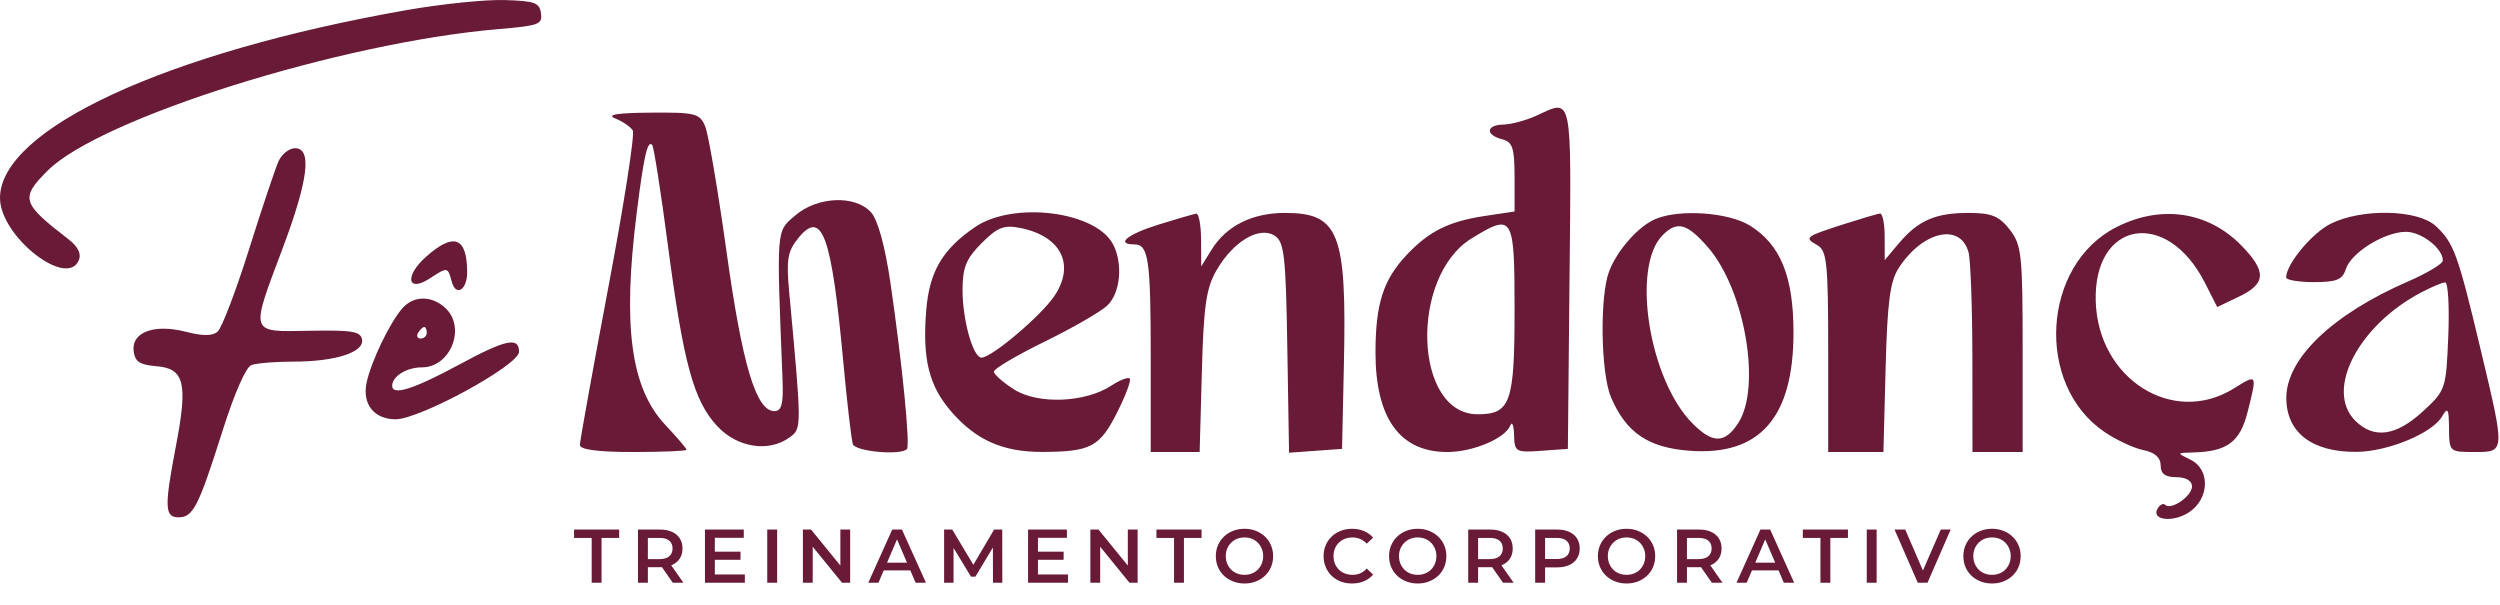
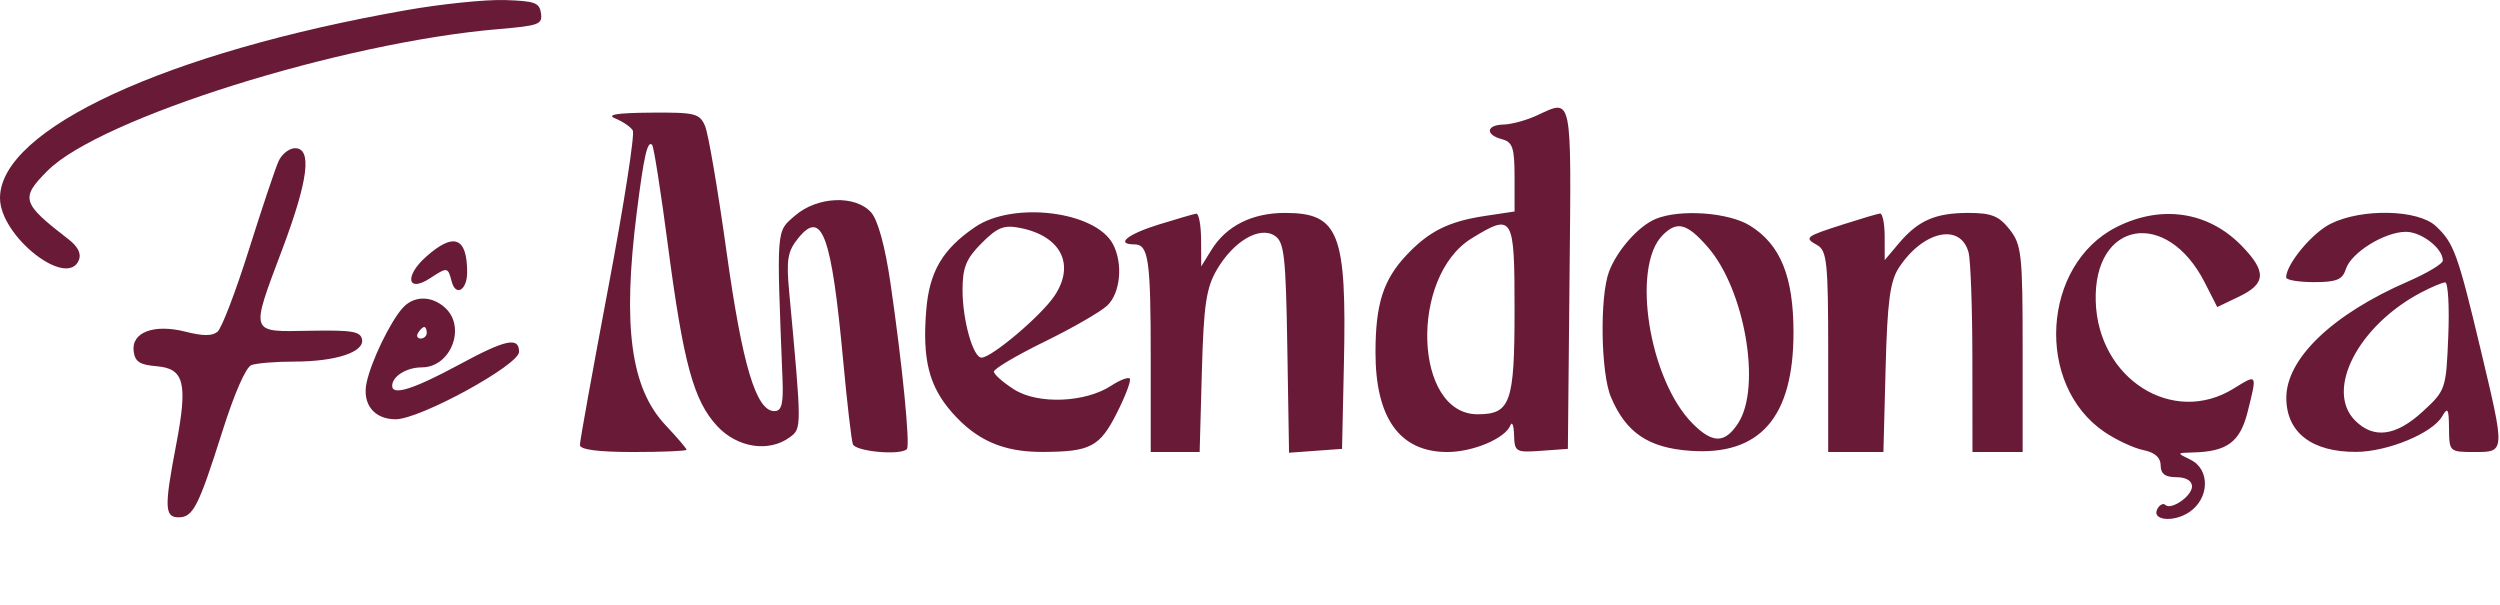
<svg xmlns="http://www.w3.org/2000/svg" width="248" height="60" viewBox="0 0 248 60" fill="none">
  <path fill-rule="evenodd" clip-rule="evenodd" d="M152.422 11.469C151.395 11.941 149.925 12.339 149.155 12.355C147.42 12.39 147.315 13.37 148.999 13.812C150.053 14.088 150.244 14.664 150.244 17.559V20.98L147.296 21.423C143.722 21.96 141.756 22.94 139.549 25.279C137.22 27.748 136.456 30.131 136.449 34.934C136.441 41.478 138.857 44.84 143.568 44.84C146.121 44.84 149.307 43.496 149.827 42.201C150.002 41.764 150.168 42.196 150.195 43.159C150.241 44.829 150.369 44.903 152.888 44.72L155.533 44.528L155.698 27.519C155.878 9.089 156.026 9.814 152.422 11.469ZM61.041 11.754C61.776 12.052 62.555 12.584 62.772 12.936C62.989 13.288 61.897 20.295 60.346 28.507C58.795 36.718 57.526 43.752 57.526 44.138C57.526 44.603 59.313 44.84 62.816 44.84C65.725 44.84 68.105 44.739 68.105 44.615C68.105 44.492 67.163 43.389 66.012 42.165C62.567 38.501 61.74 32.369 63.167 21.065C63.875 15.45 64.228 13.903 64.692 14.369C64.853 14.53 65.554 18.994 66.25 24.29C67.796 36.051 68.806 39.756 71.152 42.275C73.149 44.419 76.271 44.898 78.342 43.38C79.544 42.498 79.544 42.521 78.283 28.915C77.989 25.745 78.131 24.92 79.199 23.609C81.546 20.725 82.488 23.304 83.644 35.79C84.025 39.909 84.457 43.631 84.602 44.06C84.85 44.79 89.318 45.2 89.963 44.553C90.307 44.207 89.51 36.137 88.335 28.086C87.803 24.434 87.083 21.811 86.41 21.064C84.838 19.322 81.072 19.482 78.874 21.384C76.981 23.021 77.027 22.427 77.627 37.662C77.722 40.075 77.538 40.783 76.817 40.783C75.011 40.783 73.645 36.24 72.085 25.056C71.233 18.944 70.275 13.311 69.956 12.539C69.423 11.248 68.987 11.138 64.54 11.174C61.168 11.202 60.109 11.377 61.041 11.754ZM96.723 22.526C93.502 24.724 92.2 26.937 91.885 30.741C91.481 35.627 92.147 38.297 94.417 40.889C96.856 43.677 99.512 44.843 103.398 44.831C108.176 44.818 109.091 44.338 110.802 40.952C111.664 39.246 112.235 37.715 112.07 37.55C111.906 37.385 111.082 37.703 110.24 38.256C107.671 39.945 102.979 40.135 100.618 38.645C99.506 37.942 98.596 37.14 98.596 36.86C98.596 36.581 100.851 35.248 103.608 33.9C106.365 32.552 109.166 30.94 109.831 30.318C111.151 29.085 111.426 26.131 110.4 24.208C108.659 20.944 100.508 19.942 96.723 22.526ZM114.93 22.279C111.849 23.232 110.615 24.242 112.53 24.242C113.938 24.242 114.152 25.731 114.152 35.529V44.84H116.579H119.005L119.224 36.882C119.406 30.24 119.653 28.564 120.717 26.745C122.367 23.928 124.927 22.419 126.436 23.373C127.398 23.981 127.552 25.334 127.702 34.488L127.873 44.911L130.502 44.719L133.131 44.528L133.316 36.102C133.602 23.091 132.833 21.122 127.471 21.122C124.209 21.122 121.651 22.407 120.178 24.787L119.163 26.427L119.147 23.774C119.138 22.315 118.92 21.154 118.664 21.194C118.407 21.234 116.727 21.722 114.93 22.279ZM164.245 21.717C162.541 22.424 160.419 24.819 159.619 26.936C158.68 29.422 158.795 37.013 159.808 39.399C161.305 42.922 163.507 44.418 167.641 44.717C174.584 45.221 177.914 41.417 177.914 32.981C177.914 27.426 176.623 24.257 173.595 22.38C171.472 21.064 166.643 20.722 164.245 21.717ZM182.913 22.238C179.057 23.473 178.936 23.57 180.273 24.32C181.232 24.859 181.357 26.07 181.357 34.885V44.84H184.096H186.835L187.052 36.541C187.225 29.922 187.491 27.902 188.366 26.563C190.761 22.898 194.49 22.08 195.282 25.043C195.485 25.804 195.656 30.57 195.66 35.634L195.669 44.84H198.158H200.647V34.626C200.647 25.237 200.542 24.278 199.357 22.766C198.306 21.425 197.551 21.122 195.272 21.122C191.989 21.122 190.278 21.87 188.36 24.145L186.963 25.803L186.96 23.462C186.958 22.175 186.748 21.148 186.491 21.181C186.234 21.214 184.624 21.689 182.913 22.238ZM209.957 22.526C202.55 26.273 201.855 38.173 208.77 42.855C209.949 43.653 211.685 44.462 212.626 44.651C213.762 44.88 214.337 45.389 214.337 46.167C214.337 46.999 214.786 47.337 215.893 47.337C216.844 47.337 217.448 47.692 217.448 48.251C217.448 49.213 215.36 50.652 214.792 50.082C214.61 49.9 214.276 50.052 214.049 50.421C213.325 51.594 215.532 51.882 217.142 50.824C219.19 49.477 219.275 46.561 217.293 45.602C215.909 44.933 215.912 44.925 217.563 44.883C220.935 44.797 222.215 43.845 222.963 40.867C223.923 37.041 223.945 37.078 221.575 38.547C215.547 42.284 208.132 37.596 207.897 29.9C207.652 21.89 214.951 20.631 218.716 28.034L219.949 30.458L222.121 29.419C224.799 28.139 224.857 26.931 222.364 24.373C219.051 20.974 214.396 20.281 209.957 22.526ZM231.213 22.189C229.364 23.103 226.791 26.2 226.785 27.519C226.783 27.776 228.024 27.987 229.541 27.987C231.783 27.987 232.375 27.746 232.707 26.696C233.224 25.064 236.547 23 238.664 22.997C240.217 22.994 242.35 24.657 242.328 25.852C242.323 26.168 240.769 27.099 238.878 27.921C231.355 31.188 226.761 35.602 226.802 39.523C226.837 42.926 229.354 44.849 233.742 44.827C236.853 44.811 241.289 42.979 242.256 41.31C242.817 40.341 242.926 40.53 242.942 42.499C242.961 44.811 242.992 44.84 245.45 44.84C248.531 44.84 248.525 44.938 246.077 34.66C243.819 25.186 243.425 24.101 241.637 22.43C239.871 20.779 234.325 20.651 231.213 22.189ZM97.376 24.121C95.838 25.664 95.484 26.536 95.484 28.783C95.484 31.757 96.529 35.477 97.364 35.477C98.371 35.477 103.272 31.332 104.596 29.361C106.683 26.257 105.268 23.428 101.224 22.616C99.593 22.289 98.954 22.539 97.376 24.121ZM146.001 23.637C139.798 27.431 140.246 41.095 146.574 41.095C149.845 41.095 150.244 39.971 150.244 30.752C150.244 21.364 150.103 21.128 146.001 23.637ZM164.936 23.326C161.8 26.471 163.583 37.68 167.91 42.02C169.902 44.017 171.101 44.008 172.424 41.982C174.761 38.404 173.084 28.706 169.401 24.498C167.345 22.149 166.365 21.892 164.936 23.326ZM240.161 29.022C233.923 32.31 230.628 38.711 233.627 41.719C235.466 43.564 237.67 43.272 240.326 40.831C242.616 38.726 242.653 38.617 242.869 33.341C242.99 30.397 242.85 27.999 242.558 28.012C242.267 28.026 241.188 28.48 240.161 29.022Z" fill="#691A37" />
  <path fill-rule="evenodd" clip-rule="evenodd" d="M40.334 1.002C16.5 5.188 0 12.813 0 19.643C0 23.457 6.711 28.704 7.837 25.77C8.074 25.153 7.719 24.451 6.818 23.756C2.14 20.147 1.992 19.666 4.72 16.933C9.918 11.726 33.878 4.203 49.456 2.886C53.482 2.546 53.821 2.419 53.664 1.315C53.514 0.262 53.069 0.101 50.06 0.005C48.172 -0.055 43.795 0.394 40.334 1.002ZM27.634 15.99C27.313 16.698 25.988 20.655 24.688 24.782C23.389 28.911 21.99 32.565 21.581 32.905C21.049 33.347 20.143 33.346 18.397 32.903C15.25 32.104 12.992 32.972 13.263 34.876C13.408 35.898 13.87 36.193 15.552 36.332C18.288 36.56 18.644 38.018 17.465 44.176C16.291 50.312 16.326 51.318 17.715 51.318C19.158 51.318 19.691 50.27 22.072 42.752C23.255 39.016 24.389 36.427 24.935 36.218C25.432 36.027 27.324 35.871 29.139 35.871C33.295 35.871 36.17 34.932 35.912 33.659C35.753 32.872 34.936 32.738 30.734 32.811C24.701 32.916 24.807 33.235 28.034 24.645C30.581 17.863 30.974 14.703 29.27 14.703C28.691 14.703 27.954 15.283 27.634 15.99ZM42.254 25.48C40.096 27.408 40.411 29.077 42.655 27.606C44.383 26.475 44.43 26.481 44.806 27.919C45.208 29.457 46.341 28.791 46.341 27.017C46.341 23.513 45.014 23.014 42.254 25.48ZM39.917 30.579C38.674 31.993 36.825 35.833 36.369 37.946C35.909 40.081 37.103 41.592 39.25 41.592C41.653 41.592 51.487 36.218 51.489 34.904C51.491 33.391 50.18 33.667 45.605 36.14C41.049 38.603 38.904 39.287 38.904 38.274C38.904 37.331 40.33 36.443 41.846 36.443C44.719 36.443 46.275 32.448 44.15 30.525C42.793 29.296 41.025 29.319 39.917 30.579ZM41.478 33.011C41.284 33.325 41.397 33.583 41.73 33.583C42.063 33.583 42.336 33.325 42.336 33.011C42.336 32.696 42.223 32.438 42.084 32.438C41.945 32.438 41.673 32.696 41.478 33.011Z" fill="#691A37" />
-   <path d="M58.694 57.807V53.36H56.946V52.531H61.422V53.36H59.674V57.807H58.694ZM63.288 57.807V52.531H65.459C65.926 52.531 66.326 52.606 66.657 52.757C66.994 52.908 67.252 53.124 67.433 53.405C67.614 53.687 67.705 54.021 67.705 54.408C67.705 54.794 67.614 55.129 67.433 55.41C67.252 55.686 66.994 55.9 66.657 56.051C66.326 56.196 65.926 56.269 65.459 56.269H63.831L64.268 55.825V57.807H63.288ZM66.74 57.807L65.406 55.892H66.454L67.795 57.807H66.74ZM64.268 55.93L63.831 55.463H65.413C65.846 55.463 66.17 55.37 66.386 55.184C66.607 54.998 66.717 54.739 66.717 54.408C66.717 54.071 66.607 53.812 66.386 53.631C66.17 53.45 65.846 53.36 65.413 53.36H63.831L64.268 52.878V55.93ZM70.836 54.724H73.459V55.531H70.836V54.724ZM70.911 56.985H73.888V57.807H69.931V52.531H73.783V53.352H70.911V56.985ZM76.111 57.807V52.531H77.091V57.807H76.111ZM79.648 57.807V52.531H80.455L83.763 56.593H83.364V52.531H84.336V57.807H83.53L80.221 53.744H80.621V57.807H79.648ZM86.134 57.807L88.508 52.531H89.473L91.855 57.807H90.83L88.787 53.051H89.179L87.144 57.807H86.134ZM87.227 56.586L87.491 55.817H90.34L90.603 56.586H87.227ZM93.656 57.807V52.531H94.463L96.769 56.382H96.347L98.615 52.531H99.422L99.429 57.807H98.502L98.495 53.986H98.691L96.761 57.204H96.324L94.365 53.986H94.591V57.807H93.656ZM102.889 54.724H105.512V55.531H102.889V54.724ZM102.965 56.985H105.942V57.807H101.985V52.531H105.836V53.352H102.965V56.985ZM108.164 57.807V52.531H108.971L112.279 56.593H111.88V52.531H112.852V57.807H112.046L108.737 53.744H109.137V57.807H108.164ZM116.467 57.807V53.36H114.718V52.531H119.195V53.36H117.446V57.807H116.467ZM123.459 57.882C123.047 57.882 122.668 57.814 122.321 57.678C121.975 57.543 121.673 57.355 121.417 57.113C121.161 56.867 120.962 56.581 120.821 56.254C120.681 55.922 120.61 55.561 120.61 55.169C120.61 54.777 120.681 54.418 120.821 54.091C120.962 53.759 121.161 53.473 121.417 53.232C121.673 52.986 121.975 52.795 122.321 52.659C122.668 52.523 123.045 52.456 123.452 52.456C123.864 52.456 124.241 52.523 124.582 52.659C124.929 52.795 125.23 52.986 125.487 53.232C125.743 53.473 125.941 53.759 126.082 54.091C126.223 54.418 126.293 54.777 126.293 55.169C126.293 55.561 126.223 55.922 126.082 56.254C125.941 56.586 125.743 56.872 125.487 57.113C125.23 57.355 124.929 57.543 124.582 57.678C124.241 57.814 123.866 57.882 123.459 57.882ZM123.452 57.023C123.718 57.023 123.964 56.978 124.19 56.887C124.416 56.797 124.612 56.669 124.778 56.503C124.944 56.332 125.072 56.136 125.163 55.915C125.258 55.689 125.306 55.44 125.306 55.169C125.306 54.898 125.258 54.651 125.163 54.43C125.072 54.204 124.944 54.008 124.778 53.842C124.612 53.672 124.416 53.541 124.19 53.45C123.964 53.36 123.718 53.315 123.452 53.315C123.185 53.315 122.939 53.36 122.713 53.45C122.492 53.541 122.296 53.672 122.125 53.842C121.959 54.008 121.829 54.204 121.733 54.43C121.643 54.651 121.598 54.898 121.598 55.169C121.598 55.435 121.643 55.681 121.733 55.907C121.829 56.133 121.959 56.332 122.125 56.503C122.291 56.669 122.487 56.797 122.713 56.887C122.939 56.978 123.185 57.023 123.452 57.023ZM134.118 57.882C133.716 57.882 133.341 57.817 132.995 57.686C132.653 57.55 132.354 57.362 132.098 57.121C131.846 56.875 131.65 56.586 131.51 56.254C131.369 55.922 131.299 55.561 131.299 55.169C131.299 54.777 131.369 54.415 131.51 54.084C131.65 53.752 131.849 53.465 132.105 53.224C132.361 52.978 132.66 52.79 133.002 52.659C133.344 52.523 133.718 52.456 134.125 52.456C134.557 52.456 134.952 52.531 135.308 52.682C135.665 52.827 135.967 53.046 136.213 53.337L135.58 53.933C135.389 53.727 135.175 53.574 134.939 53.473C134.703 53.367 134.447 53.315 134.17 53.315C133.894 53.315 133.64 53.36 133.409 53.45C133.183 53.541 132.984 53.669 132.814 53.835C132.648 54.001 132.517 54.197 132.422 54.423C132.331 54.649 132.286 54.898 132.286 55.169C132.286 55.44 132.331 55.689 132.422 55.915C132.517 56.141 132.648 56.337 132.814 56.503C132.984 56.669 133.183 56.797 133.409 56.887C133.64 56.978 133.894 57.023 134.17 57.023C134.447 57.023 134.703 56.973 134.939 56.872C135.175 56.767 135.389 56.608 135.58 56.397L136.213 57C135.967 57.287 135.665 57.505 135.308 57.656C134.952 57.807 134.555 57.882 134.118 57.882ZM140.644 57.882C140.232 57.882 139.852 57.814 139.506 57.678C139.159 57.543 138.857 57.355 138.601 57.113C138.345 56.867 138.147 56.581 138.006 56.254C137.865 55.922 137.795 55.561 137.795 55.169C137.795 54.777 137.865 54.418 138.006 54.091C138.147 53.759 138.345 53.473 138.601 53.232C138.857 52.986 139.159 52.795 139.506 52.659C139.852 52.523 140.229 52.456 140.636 52.456C141.048 52.456 141.425 52.523 141.767 52.659C142.113 52.795 142.415 52.986 142.671 53.232C142.927 53.473 143.126 53.759 143.267 54.091C143.407 54.418 143.478 54.777 143.478 55.169C143.478 55.561 143.407 55.922 143.267 56.254C143.126 56.586 142.927 56.872 142.671 57.113C142.415 57.355 142.113 57.543 141.767 57.678C141.425 57.814 141.051 57.882 140.644 57.882ZM140.636 57.023C140.902 57.023 141.149 56.978 141.375 56.887C141.601 56.797 141.797 56.669 141.963 56.503C142.128 56.332 142.257 56.136 142.347 55.915C142.442 55.689 142.49 55.44 142.49 55.169C142.49 54.898 142.442 54.651 142.347 54.43C142.257 54.204 142.128 54.008 141.963 53.842C141.797 53.672 141.601 53.541 141.375 53.45C141.149 53.36 140.902 53.315 140.636 53.315C140.37 53.315 140.124 53.36 139.898 53.45C139.676 53.541 139.481 53.672 139.31 53.842C139.144 54.008 139.013 54.204 138.918 54.43C138.827 54.651 138.782 54.898 138.782 55.169C138.782 55.435 138.827 55.681 138.918 55.907C139.013 56.133 139.144 56.332 139.31 56.503C139.476 56.669 139.671 56.797 139.898 56.887C140.124 56.978 140.37 57.023 140.636 57.023ZM145.647 57.807V52.531H147.817C148.284 52.531 148.684 52.606 149.016 52.757C149.352 52.908 149.611 53.124 149.792 53.405C149.973 53.687 150.063 54.021 150.063 54.408C150.063 54.794 149.973 55.129 149.792 55.41C149.611 55.686 149.352 55.9 149.016 56.051C148.684 56.196 148.284 56.269 147.817 56.269H146.189L146.626 55.825V57.807H145.647ZM149.098 57.807L147.764 55.892H148.812L150.154 57.807H149.098ZM146.626 55.93L146.189 55.463H147.772C148.204 55.463 148.528 55.37 148.744 55.184C148.965 54.998 149.076 54.739 149.076 54.408C149.076 54.071 148.965 53.812 148.744 53.631C148.528 53.45 148.204 53.36 147.772 53.36H146.189L146.626 52.878V55.93ZM152.29 57.807V52.531H154.46C154.928 52.531 155.327 52.606 155.659 52.757C155.995 52.908 156.254 53.124 156.435 53.405C156.616 53.687 156.706 54.021 156.706 54.408C156.706 54.794 156.616 55.129 156.435 55.41C156.254 55.691 155.995 55.907 155.659 56.058C155.327 56.209 154.928 56.284 154.46 56.284H152.833L153.27 55.825V57.807H152.29ZM153.27 55.93L152.833 55.455H154.415C154.847 55.455 155.171 55.365 155.387 55.184C155.609 54.998 155.719 54.739 155.719 54.408C155.719 54.071 155.609 53.812 155.387 53.631C155.171 53.45 154.847 53.36 154.415 53.36H152.833L153.27 52.878V55.93ZM161.361 57.882C160.949 57.882 160.57 57.814 160.223 57.678C159.876 57.543 159.575 57.355 159.319 57.113C159.062 56.867 158.864 56.581 158.723 56.254C158.582 55.922 158.512 55.561 158.512 55.169C158.512 54.777 158.582 54.418 158.723 54.091C158.864 53.759 159.062 53.473 159.319 53.232C159.575 52.986 159.876 52.795 160.223 52.659C160.57 52.523 160.946 52.456 161.353 52.456C161.765 52.456 162.142 52.523 162.484 52.659C162.831 52.795 163.132 52.986 163.388 53.232C163.645 53.473 163.843 53.759 163.984 54.091C164.125 54.418 164.195 54.777 164.195 55.169C164.195 55.561 164.125 55.922 163.984 56.254C163.843 56.586 163.645 56.872 163.388 57.113C163.132 57.355 162.831 57.543 162.484 57.678C162.142 57.814 161.768 57.882 161.361 57.882ZM161.353 57.023C161.62 57.023 161.866 56.978 162.092 56.887C162.318 56.797 162.514 56.669 162.68 56.503C162.846 56.332 162.974 56.136 163.064 55.915C163.16 55.689 163.208 55.44 163.208 55.169C163.208 54.898 163.16 54.651 163.064 54.43C162.974 54.204 162.846 54.008 162.68 53.842C162.514 53.672 162.318 53.541 162.092 53.45C161.866 53.36 161.62 53.315 161.353 53.315C161.087 53.315 160.841 53.36 160.615 53.45C160.394 53.541 160.198 53.672 160.027 53.842C159.861 54.008 159.731 54.204 159.635 54.43C159.545 54.651 159.499 54.898 159.499 55.169C159.499 55.435 159.545 55.681 159.635 55.907C159.731 56.133 159.861 56.332 160.027 56.503C160.193 56.669 160.389 56.797 160.615 56.887C160.841 56.978 161.087 57.023 161.353 57.023ZM166.364 57.807V52.531H168.534C169.002 52.531 169.401 52.606 169.733 52.757C170.069 52.908 170.328 53.124 170.509 53.405C170.69 53.687 170.78 54.021 170.78 54.408C170.78 54.794 170.69 55.129 170.509 55.41C170.328 55.686 170.069 55.9 169.733 56.051C169.401 56.196 169.002 56.269 168.534 56.269H166.907L167.344 55.825V57.807H166.364ZM169.816 57.807L168.482 55.892H169.529L170.871 57.807H169.816ZM167.344 55.93L166.907 55.463H168.489C168.921 55.463 169.245 55.37 169.462 55.184C169.683 54.998 169.793 54.739 169.793 54.408C169.793 54.071 169.683 53.812 169.462 53.631C169.245 53.45 168.921 53.36 168.489 53.36H166.907L167.344 52.878V55.93ZM172.261 57.807L174.635 52.531H175.6L177.981 57.807H176.956L174.914 53.051H175.306L173.271 57.807H172.261ZM173.354 56.586L173.618 55.817H176.467L176.73 56.586H173.354ZM180.588 57.807V53.36H178.84V52.531H183.316V53.36H181.568V57.807H180.588ZM185.182 57.807V52.531H186.162V57.807H185.182ZM190.243 57.807L187.937 52.531H188.999L191.057 57.302H190.446L192.527 52.531H193.506L191.208 57.807H190.243ZM197.614 57.882C197.202 57.882 196.823 57.814 196.476 57.678C196.129 57.543 195.828 57.355 195.572 57.113C195.315 56.867 195.117 56.581 194.976 56.254C194.836 55.922 194.765 55.561 194.765 55.169C194.765 54.777 194.836 54.418 194.976 54.091C195.117 53.759 195.315 53.473 195.572 53.232C195.828 52.986 196.129 52.795 196.476 52.659C196.823 52.523 197.2 52.456 197.607 52.456C198.019 52.456 198.395 52.523 198.737 52.659C199.084 52.795 199.385 52.986 199.641 53.232C199.898 53.473 200.096 53.759 200.237 54.091C200.378 54.418 200.448 54.777 200.448 55.169C200.448 55.561 200.378 55.922 200.237 56.254C200.096 56.586 199.898 56.872 199.641 57.113C199.385 57.355 199.084 57.543 198.737 57.678C198.395 57.814 198.021 57.882 197.614 57.882ZM197.607 57.023C197.873 57.023 198.119 56.978 198.345 56.887C198.571 56.797 198.767 56.669 198.933 56.503C199.099 56.332 199.227 56.136 199.317 55.915C199.413 55.689 199.461 55.44 199.461 55.169C199.461 54.898 199.413 54.651 199.317 54.43C199.227 54.204 199.099 54.008 198.933 53.842C198.767 53.672 198.571 53.541 198.345 53.45C198.119 53.36 197.873 53.315 197.607 53.315C197.34 53.315 197.094 53.36 196.868 53.45C196.647 53.541 196.451 53.672 196.28 53.842C196.114 54.008 195.984 54.204 195.888 54.43C195.798 54.651 195.753 54.898 195.753 55.169C195.753 55.435 195.798 55.681 195.888 55.907C195.984 56.133 196.114 56.332 196.28 56.503C196.446 56.669 196.642 56.797 196.868 56.887C197.094 56.978 197.34 57.023 197.607 57.023Z" fill="#691A37" />
</svg>